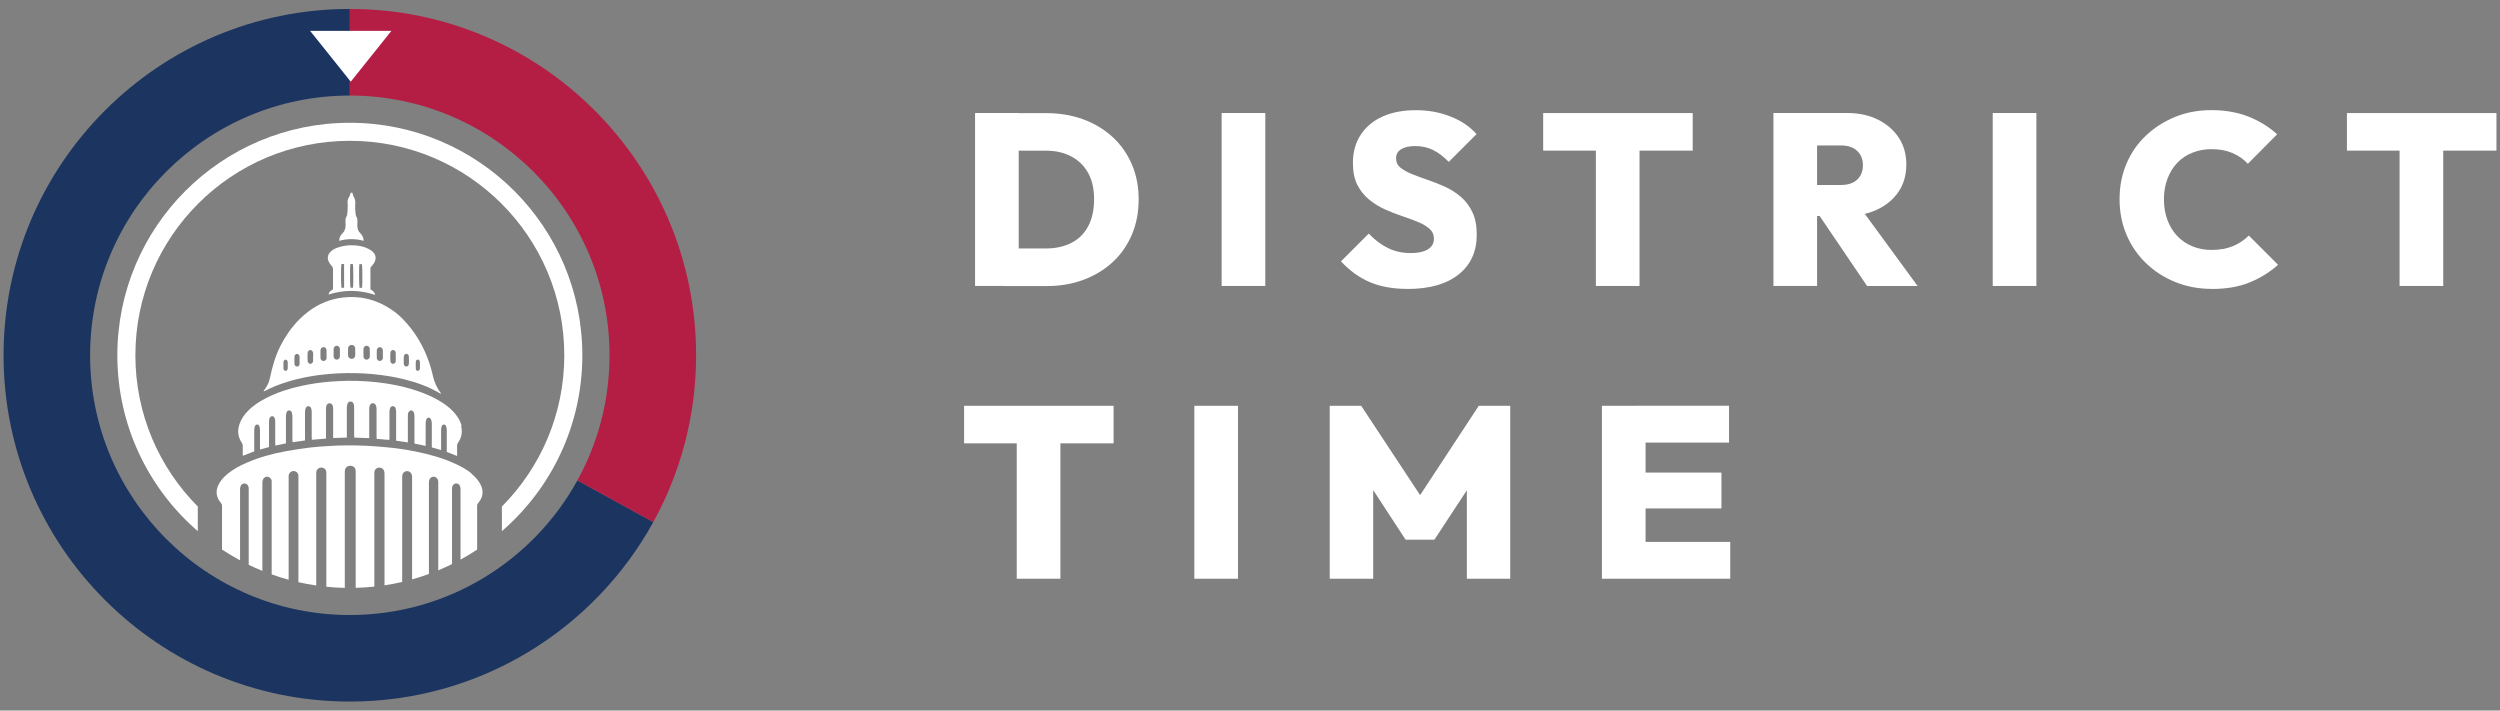
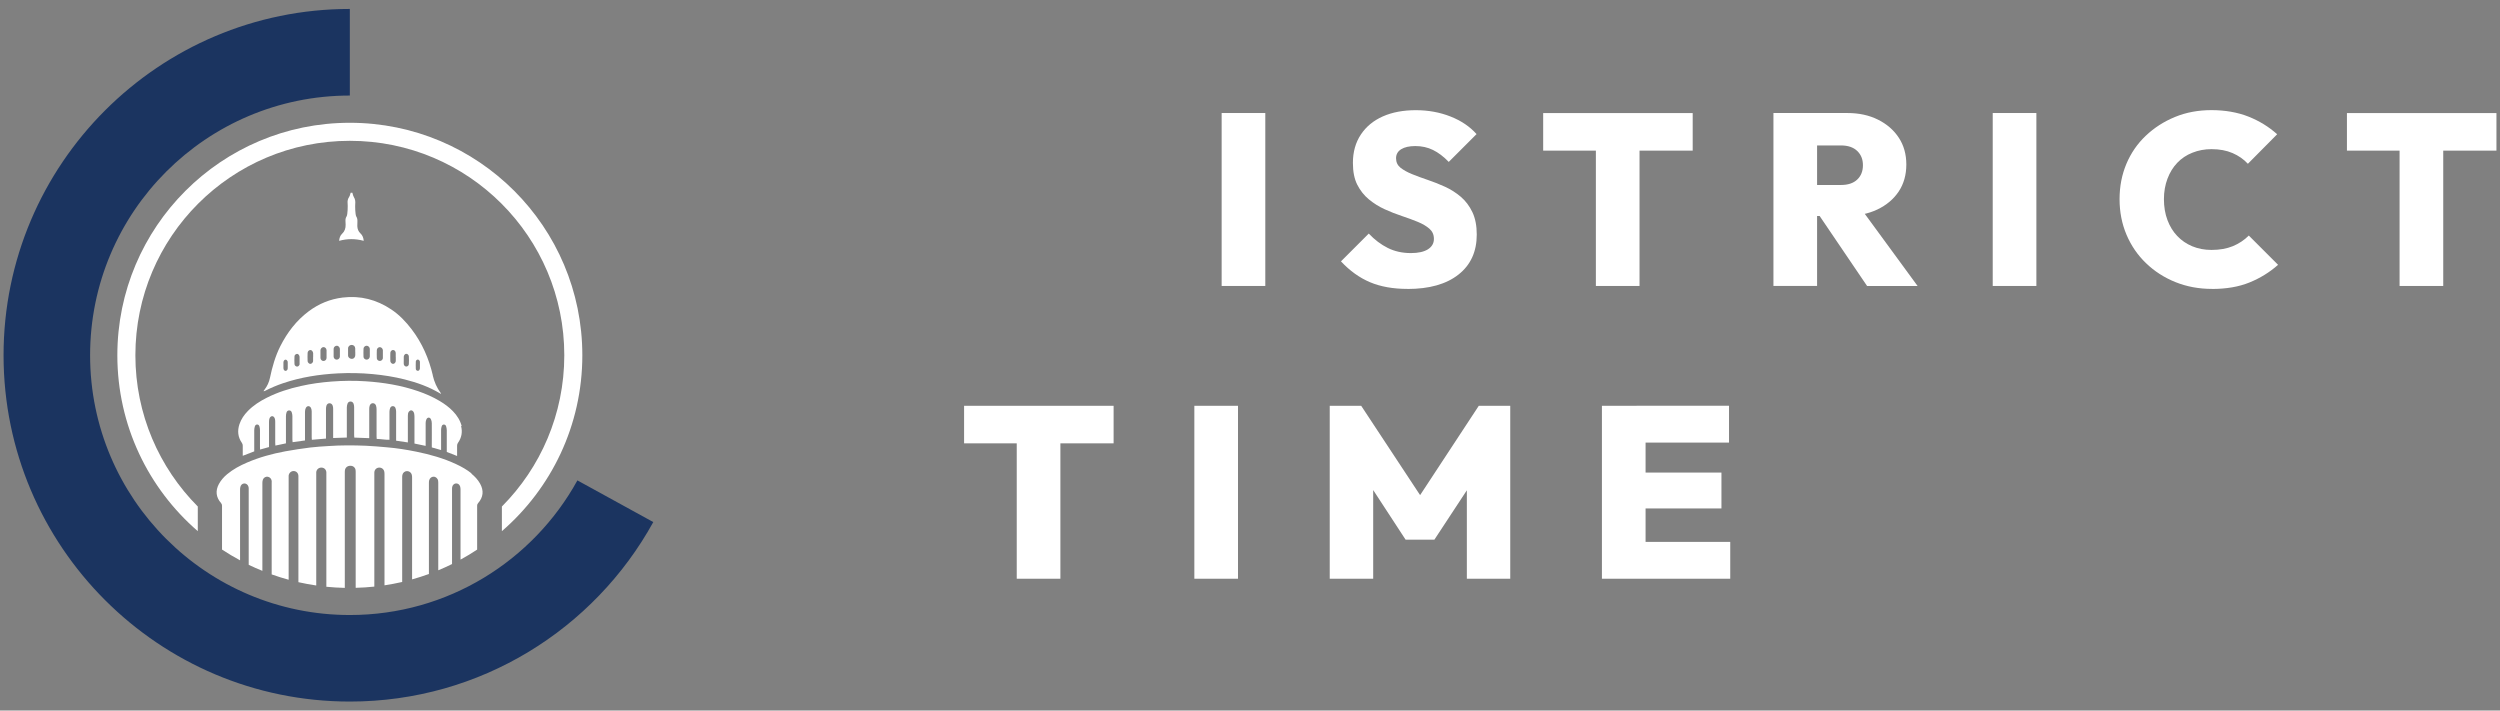
<svg xmlns="http://www.w3.org/2000/svg" id="Layer_1" data-name="Layer 1" version="1.1" viewBox="0 0 491.94 139.82">
  <rect x="0" y="0" width="491.94" height="139.82" fill="#808080" stroke="none" />
  <defs>
    <style>
      .cls-1 {
        fill: #ffffff;
      }

      .cls-1, .cls-2, .cls-3, .cls-4, .cls-5 {
        stroke-width: 0px;
      }

      .cls-2 {
        fill: #ffffff;
      }

      .cls-3 {
        fill: #b41e44;
      }

      .cls-3, .cls-4 {
        fill-rule: evenodd;
      }

      .cls-4 {
        fill: #1b3460;
      }

      .cls-5 {
        fill: #fff;
      }
    </style>
  </defs>
  <g>
-     <path class="cls-1" d="M191.87,56.28V22.24h8.59v34.03h-8.59ZM197.63,56.28v-7.39h8.21c1.89,0,3.55-.37,4.99-1.1,1.44-.74,2.54-1.83,3.31-3.29.77-1.46,1.15-3.22,1.15-5.3s-.39-3.78-1.18-5.18c-.78-1.41-1.89-2.49-3.31-3.24-1.42-.75-3.08-1.13-4.97-1.13h-8.54v-7.39h8.59c2.62,0,5.05.41,7.27,1.22,2.22.82,4.15,1.98,5.78,3.48,1.63,1.5,2.9,3.3,3.79,5.38.9,2.08,1.34,4.38,1.34,6.91s-.45,4.84-1.34,6.94c-.9,2.1-2.16,3.9-3.79,5.4-1.63,1.5-3.55,2.66-5.76,3.48s-4.61,1.22-7.2,1.22h-8.35Z" />
    <path class="cls-1" d="M240.39,56.28V22.24h8.59v34.03h-8.59Z" />
    <path class="cls-1" d="M276.97,56.85c-2.85,0-5.31-.44-7.39-1.32-2.08-.88-3.98-2.25-5.71-4.1l5.47-5.47c1.15,1.22,2.4,2.16,3.74,2.83,1.34.67,2.86,1.01,4.56,1.01,1.44,0,2.55-.25,3.34-.74.78-.5,1.18-1.18,1.18-2.04s-.3-1.5-.89-2.02c-.59-.51-1.35-.96-2.28-1.34-.93-.38-1.97-.77-3.12-1.15-1.15-.38-2.29-.83-3.41-1.34-1.12-.51-2.15-1.16-3.1-1.94-.94-.78-1.7-1.74-2.28-2.88-.58-1.14-.86-2.57-.86-4.3,0-2.14.52-4,1.56-5.57,1.04-1.57,2.49-2.76,4.34-3.58,1.86-.82,4.02-1.22,6.48-1.22s4.74.42,6.84,1.25c2.1.83,3.8,1.98,5.11,3.46l-5.47,5.47c-1.02-1.06-2.06-1.84-3.1-2.35-1.04-.51-2.2-.77-3.48-.77-1.18,0-2.11.21-2.78.62-.67.42-1.01,1.01-1.01,1.78s.29,1.38.86,1.85c.58.46,1.34.89,2.28,1.27.94.38,1.98.77,3.12,1.15,1.14.38,2.26.83,3.38,1.34,1.12.51,2.15,1.17,3.1,1.97.94.8,1.7,1.81,2.28,3.02.58,1.22.86,2.69.86,4.42,0,3.36-1.2,5.98-3.6,7.87-2.4,1.89-5.74,2.83-10.03,2.83Z" />
    <path class="cls-1" d="M303.66,29.64v-7.39h29.42v7.39h-29.42ZM314.03,56.28V22.48h8.59v33.79h-8.59Z" />
-     <path class="cls-1" d="M348.97,56.28V22.24h8.59v34.03h-8.59ZM355.78,42.5v-6.1h6.48c1.38,0,2.44-.35,3.19-1.06.75-.7,1.13-1.65,1.13-2.83s-.38-2.09-1.13-2.81c-.75-.72-1.82-1.08-3.19-1.08h-6.48v-6.38h7.73c2.27,0,4.28.43,6.02,1.3,1.74.86,3.11,2.05,4.1,3.55.99,1.5,1.49,3.26,1.49,5.28s-.5,3.82-1.51,5.33c-1.01,1.5-2.41,2.68-4.2,3.53-1.79.85-3.89,1.27-6.29,1.27h-7.34ZM367.4,56.28l-9.89-14.59,7.78-1.87,12.05,16.46h-9.94Z" />
+     <path class="cls-1" d="M348.97,56.28V22.24h8.59v34.03h-8.59ZM355.78,42.5v-6.1h6.48c1.38,0,2.44-.35,3.19-1.06.75-.7,1.13-1.65,1.13-2.83s-.38-2.09-1.13-2.81c-.75-.72-1.82-1.08-3.19-1.08h-6.48v-6.38h7.73c2.27,0,4.28.43,6.02,1.3,1.74.86,3.11,2.05,4.1,3.55.99,1.5,1.49,3.26,1.49,5.28s-.5,3.82-1.51,5.33c-1.01,1.5-2.41,2.68-4.2,3.53-1.79.85-3.89,1.27-6.29,1.27h-7.34M367.4,56.28l-9.89-14.59,7.78-1.87,12.05,16.46h-9.94Z" />
    <path class="cls-1" d="M392.12,56.28V22.24h8.59v34.03h-8.59Z" />
    <path class="cls-1" d="M435.27,56.85c-2.59,0-4.99-.45-7.2-1.34s-4.14-2.14-5.78-3.72c-1.65-1.58-2.93-3.45-3.84-5.59-.91-2.14-1.37-4.48-1.37-7.01s.45-4.81,1.34-6.94c.9-2.13,2.17-3.98,3.82-5.54,1.65-1.57,3.57-2.8,5.76-3.7,2.19-.9,4.58-1.34,7.18-1.34s5.1.42,7.25,1.27c2.14.85,4.03,2.01,5.66,3.48l-5.76,5.81c-.83-.9-1.84-1.6-3.02-2.11-1.18-.51-2.56-.77-4.13-.77-1.34,0-2.6.23-3.77.7-1.17.46-2.16,1.13-2.98,1.99-.82.86-1.46,1.9-1.92,3.12-.46,1.22-.7,2.56-.7,4.03s.23,2.91.7,4.13c.46,1.22,1.1,2.26,1.92,3.12.82.86,1.8,1.54,2.95,2.02,1.15.48,2.42.72,3.79.72,1.6,0,3-.25,4.2-.74,1.2-.5,2.25-1.19,3.14-2.09l5.76,5.76c-1.66,1.47-3.54,2.63-5.64,3.48-2.1.85-4.55,1.27-7.37,1.27Z" />
    <path class="cls-1" d="M461.82,29.64v-7.39h29.42v7.39h-29.42ZM472.18,56.28V22.48h8.59v33.79h-8.59Z" />
    <path class="cls-1" d="M189.71,87.24v-7.39h29.42v7.39h-29.42ZM200.07,113.88v-33.79h8.59v33.79h-8.59Z" />
    <path class="cls-1" d="M235.02,113.88v-34.03h8.59v34.03h-8.59Z" />
    <path class="cls-1" d="M261.66,113.88v-34.03h6.19l13.01,19.73h-2.83l12.96-19.73h6.19v34.03h-8.54v-19.78l1.34.34-7.73,11.76h-5.66l-7.68-11.76,1.3-.34v19.78h-8.54Z" />
    <path class="cls-1" d="M315.22,113.88v-34.03h8.59v34.03h-8.59ZM322.04,87.09v-7.25h18.19v7.25h-18.19ZM322.04,100.05v-7.06h16.7v7.06h-16.7ZM322.04,113.88v-7.25h18.43v7.25h-18.43Z" />
  </g>
  <g>
    <g>
      <path class="cls-4" d="M68.84,1.76v17.04c-28.2,0-51.11,22.9-51.11,51.11s22.9,51.11,51.11,51.11c19.28,0,36.08-10.7,44.78-26.49l14.93,8.2c-11.6,21.05-34,35.32-59.71,35.32C31.24,138.05.7,107.52.7,69.91S31.24,1.76,68.84,1.76h0Z" />
-       <path class="cls-3" d="M68.84,1.76c37.62,0,68.14,30.54,68.14,68.14,0,11.9-3.06,23.09-8.43,32.83l-14.93-8.2c4.03-7.31,6.32-15.69,6.32-24.62,0-28.2-22.9-51.1-51.11-51.11V1.76h0Z" />
    </g>
    <g>
      <g>
        <path class="cls-2" d="M69.61,38.72c-.15-.22-.18-.53-.27-.79h-.34c-.1.28-.14.59-.3.82-.26.39-.35.81-.3,1.25.05.38.03,2.24-.2,2.58-.19.29-.24.6-.22.93,0,.24.03.48.03.72.01.68-.17,1.27-.69,1.76-.38.35-.54.83-.59,1.4,1.63-.45,3.22-.44,4.84,0-.05-.6-.23-1.08-.63-1.45-.42-.39-.61-.88-.63-1.44,0-.3,0-.59.02-.89.01-.35-.01-.68-.21-.98-.25-.39-.25-2.2-.22-2.49.05-.5,0-.97-.31-1.42Z" />
        <path class="cls-2" d="M92.82,93.18c-.93-.75-1.97-1.34-3.05-1.84-2.5-1.17-5.14-1.91-7.84-2.46-1.91-.39-3.84-.7-5.79-.86-1.38-.12-2.76-.25-4.15-.31-2.45-.1-4.9-.11-7.35.06-1.2.08-2.41.14-3.6.29-1.64.21-3.28.45-4.91.75-2.58.48-5.1,1.17-7.52,2.21-1.4.6-2.73,1.31-3.91,2.29-.66.55-1.22,1.18-1.63,1.94-.71,1.32-.57,2.61.42,3.73.14.16.2.32.2.53,0,.05,0,3.74,0,8.63,1.15.76,2.33,1.46,3.55,2.12,0-7.33,0-13.67,0-13.82,0-.2,0-.4.05-.59.08-.42.4-.71.78-.72.38-.01.71.24.83.66.04.13.04.28.04.42,0,.16,0,7.12,0,14.93.88.43,1.78.82,2.69,1.19,0-8.78,0-17.09,0-17.31,0-.22.03-.46.11-.66.15-.39.58-.62.96-.55.4.07.71.4.76.81.02.13,0,.25,0,.38,0,.22,0,8.98,0,18.03,1.09.39,2.21.74,3.34,1.05,0-9.81,0-19.79,0-20.07,0-.14,0-.28,0-.42.06-.53.5-.92,1.01-.9.51.02.88.4.91.94,0,.14,0,.28,0,.42v20.51c1.15.26,2.32.47,3.51.65v-21.89c0-.14,0-.28,0-.42.06-.52.49-.9,1.02-.89.53,0,.94.39.97.93,0,.1,0,.2,0,.3v22.22c1.2.12,2.41.19,3.63.22v-17c0-1.91,0-3.83,0-5.74,0-.18,0-.37.05-.55.11-.41.46-.69.89-.73.46-.04.86.09,1.08.51.1.19.12.43.12.65,0,1.96,0,3.91,0,5.87v16.98c1.24-.03,2.46-.11,3.67-.24,0-10.28,0-21.25,0-21.53,0-.31-.01-.62,0-.93.02-.51.38-.9.86-.95.51-.06.96.24,1.09.74.04.18.05.36.05.55,0,1,0,11.93,0,21.87,1.17-.18,2.33-.4,3.48-.66,0-9.55,0-19.69,0-20.56,0-.17,0-.34.04-.51.1-.45.47-.74.91-.75.41,0,.81.26.93.68.06.2.07.42.07.63,0,.85,0,10.62,0,20,1.12-.31,2.22-.67,3.31-1.06,0-8.68,0-17.22,0-17.88,0-.18,0-.37.05-.55.11-.44.48-.73.89-.72.42.01.8.35.87.79.03.19.03.4.03.59,0,.64,0,8.67,0,17.04.92-.38,1.82-.79,2.71-1.23,0-7.48,0-14.22,0-14.69,0-.16,0-.31.03-.47.07-.38.37-.66.7-.7.38-.04.71.16.85.56.07.2.09.42.09.62,0,.48,0,6.7,0,13.81,1.12-.61,2.21-1.27,3.27-1.97,0-4.84,0-8.52,0-8.66,0-.18.05-.32.17-.46,1.05-1.19,1.18-2.5.4-3.88-.44-.78-1.04-1.41-1.73-1.97Z" />
-         <path class="cls-2" d="M73.62,51.73c.51-.88.34-1.76-.48-2.37-.34-.25-.72-.45-1.11-.61-.67-.28-1.38-.39-2.1-.46-1.23-.11-2.43.04-3.59.46-.47.17-.9.41-1.26.76-.58.55-.74,1.25-.4,1.97.15.32.36.61.59.87.17.19.27.37.26.63-.01,1.2,0,2.41,0,3.61,0,.12-.01.25-.02.35-.66.43-.76.55-.86,1.01,3.06-.96,6.11-.95,9.19.09-.13-.57-.51-.85-.92-1.08-.01-.05-.03-.08-.03-.11,0-1.35,0-2.69,0-4.04,0-.18.09-.28.2-.4.19-.22.4-.45.54-.7ZM67.71,56.63h-.52c-.1-.31-.12-4.21-.02-4.65.05,0,.1-.03.15-.03.11,0,.22,0,.39,0v4.68ZM69.47,56.62h-.51c-.09-.3-.12-4.02-.03-4.65.1,0,.19-.02.27-.02.08,0,.17.01.24.02.09.31.12,4.08.03,4.65ZM71.25,56.63c-.16,0-.34.02-.5.02-.1-.33-.13-4.02-.04-4.68h.51c.1.31.12,4.09.03,4.66Z" />
        <path class="cls-2" d="M85.17,73.86c-.77-3.29-2.09-6.33-4.15-9.04-1.15-1.51-2.44-2.87-4.03-3.93-2.9-1.94-6.09-2.76-9.56-2.34-2.47.3-4.7,1.22-6.69,2.71-2.43,1.82-4.22,4.17-5.58,6.86-.99,1.97-1.59,4.09-2.04,6.24-.18.85-.53,1.61-1.05,2.29-.08.11-.15.22-.23.33.14,0,.24-.03.34-.08,1.13-.59,2.31-1.08,3.51-1.49,3.51-1.19,7.14-1.75,10.83-1.94,2.26-.11,4.53-.07,6.79.14,2.13.2,4.24.53,6.31,1.05,2.44.61,4.79,1.45,6.96,2.75.06.03.12.05.22.1-.04-.09-.05-.13-.07-.16-.78-1.05-1.28-2.21-1.58-3.49ZM56.61,72.37c0,.07,0,.14,0,.21-.04.23-.23.4-.42.4-.18,0-.35-.16-.4-.38-.02-.08-.02-.17-.02-.25,0-.31,0-.62,0-.93,0-.1,0-.2.03-.29.06-.22.24-.37.41-.36.16,0,.34.18.4.39.02.07.01.14.01.21,0,.18,0,.37,0,.55,0,.15,0,.31,0,.46ZM58.97,71.6c-.01.24-.22.49-.42.53-.26.05-.58-.17-.6-.46-.03-.52-.03-1.04,0-1.56.02-.32.37-.54.63-.46.17.05.36.33.37.57.01.24,0,.48,0,.72,0,.23.01.45,0,.68ZM61.61,70.27c0,.23,0,.45,0,.68,0,.08,0,.17-.03.25-.1.26-.35.43-.58.4-.2-.03-.46-.29-.47-.53-.02-.55-.03-1.1,0-1.65.02-.34.34-.59.63-.54.21.03.43.33.46.6,0,.03,0,.06,0,.09v.72ZM64.26,70.45c-.02.36-.32.62-.68.58-.25-.02-.51-.29-.52-.58-.01-.51-.01-1.02,0-1.53,0-.3.29-.59.54-.62.34-.03.64.24.66.61.01.25,0,.51,0,.76s.01.51,0,.76ZM66.88,70.17c0,.33-.31.6-.63.6-.31,0-.58-.26-.6-.58,0-.03,0-.06,0-.09,0-.23,0-.45,0-.68h0c0-.27-.01-.54,0-.8.02-.35.35-.62.69-.59.25.03.53.33.54.61.01.51.01,1.01,0,1.52ZM69.91,69.25c0,.21,0,.42,0,.63,0,.33-.21.64-.48.71-.3.09-.67-.04-.85-.32-.06-.09-.08-.21-.09-.32,0-.47-.01-.93,0-1.4,0-.39.33-.68.71-.68.39,0,.68.28.7.68,0,.23,0,.45,0,.68h0ZM72.76,70.17c-.01.34-.3.6-.63.6-.29,0-.59-.26-.6-.54-.02-.54-.02-1.07,0-1.61,0-.31.31-.59.61-.59.31,0,.61.28.63.61.01.25,0,.51,0,.76,0,.25,0,.51,0,.76ZM75.35,70.44c-.02.33-.29.58-.6.59-.3,0-.59-.23-.6-.53-.02-.54-.02-1.07,0-1.61,0-.3.29-.57.56-.58.3-.01.58.24.63.57,0,.03,0,.06,0,.08,0,.24,0,.48,0,.72,0,.25.01.51,0,.76ZM77.88,70.26c0,.24,0,.48,0,.72,0,.1-.02.2-.06.28-.13.26-.35.38-.58.33-.18-.04-.43-.31-.43-.52-.01-.55-.02-1.1,0-1.65,0-.27.27-.54.49-.55.3-.02.56.23.57.59.01.27,0,.54,0,.8h0ZM80.45,71.67c-.01.26-.28.47-.51.46-.23,0-.47-.23-.49-.49-.02-.25,0-.51,0-.76h0c0-.23,0-.45,0-.68.01-.27.22-.54.42-.57.26-.05.56.16.58.48.03.52.03,1.04,0,1.56ZM82.61,72.64c-.08.17-.17.33-.39.33-.18,0-.39-.15-.4-.36-.02-.49-.02-.98,0-1.48.01-.21.23-.38.39-.38.18,0,.37.18.42.41,0,.03,0,.06,0,.08v.63h0c0,.17,0,.34,0,.51,0,.08,0,.18-.03.25Z" />
        <path class="cls-2" d="M90.85,83.85c-.3-1.14-.91-2.09-1.72-2.93-.77-.8-1.66-1.45-2.62-2.02-1.34-.8-2.77-1.42-4.25-1.93-3.34-1.15-6.8-1.71-10.31-1.94-2.24-.15-4.47-.12-6.71.05-2.03.16-4.05.43-6.04.88-2.31.51-4.56,1.23-6.69,2.3-1.37.69-2.66,1.51-3.74,2.62-.73.75-1.32,1.6-1.65,2.59-.43,1.3-.32,2.54.48,3.68.12.17.17.34.17.55,0,.44,0,.88,0,1.32v.67c.79-.3,1.51-.58,2.26-.87v-.47c0-1.22,0-2.44,0-3.66,0-.25.04-.51.11-.75.06-.22.21-.42.48-.41.24,0,.38.19.44.4.06.21.1.44.1.67,0,1.12,0,2.24,0,3.36,0,.15.01.3.02.5.61-.17,1.16-.32,1.76-.49v-3.88c0-.34,0-.68,0-1.02,0-.2.01-.4.05-.59.07-.35.33-.6.58-.59.24,0,.47.24.54.58.04.18.05.36.05.55,0,1.37,0,2.75,0,4.12,0,.17.02.33.03.54.72-.15,1.39-.29,2.08-.44v-.51c0-1.62,0-3.23,0-4.85,0-.25.04-.51.12-.74.07-.22.25-.38.51-.38.26,0,.44.15.51.38.08.24.13.49.13.74.01,1.53,0,3.06,0,4.59,0,.16.02.33.04.54.84-.12,1.63-.23,2.44-.34v-.52c0-1.71,0-3.43,0-5.14,0-.25.05-.52.16-.73.24-.48.78-.48,1.02,0,.1.2.14.46.14.7.01,1.7,0,3.4,0,5.1,0,.15.02.29.03.46.95-.08,1.85-.16,2.78-.24v-.56c0-1.76,0-3.51,0-5.27,0-.21.02-.43.08-.62.09-.29.29-.5.61-.5.33,0,.53.2.63.48.07.2.09.41.09.62,0,1.76,0,3.51,0,5.27v.47c.93-.03,1.79-.06,2.69-.09v-.55c0-1.79,0-3.57,0-5.36,0-.25.05-.51.13-.74.09-.27.31-.45.61-.44.3,0,.51.2.6.47.07.21.1.44.1.67,0,1.83,0,3.66,0,5.48,0,.16.02.32.03.48,1,.04,1.94.07,2.94.11v-.54c0-1.74,0-3.49,0-5.23,0-.21.03-.43.09-.62.1-.31.37-.5.63-.49.33.01.53.22.62.5.07.22.1.47.1.71,0,1.77,0,3.54,0,5.31,0,.16.02.33.03.51.86.02,1.66.19,2.51.17v-.51c0-1.67,0-3.34,0-5.02,0-.23.05-.48.13-.7.08-.22.26-.38.51-.39.28-.01.47.15.55.39.08.22.12.47.12.7,0,1.73,0,3.46,0,5.19v.52c.79.12,1.53.23,2.31.34v-.51c0-1.59,0-3.17,0-4.76,0-.29.03-.57.21-.8.25-.32.62-.32.86,0,.08.11.14.25.17.38.04.21.05.42.06.63,0,1.59,0,3.17,0,4.76v.52c.75.16,1.45.3,2.2.46v-.51c0-1.33,0-2.66,0-4,0-.25.05-.51.16-.73.21-.43.67-.43.88,0,.11.23.17.51.17.77.02,1.43,0,2.86,0,4.29v.48c.61.18,1.2.34,1.83.52v-.49c0-1.16,0-2.32,0-3.49,0-.24.05-.48.12-.7.06-.19.2-.35.44-.34.23,0,.37.16.43.35.07.25.13.52.13.79.01,1.26,0,2.52,0,3.78v.47c.68.27,1.33.53,2.03.8,0-.72,0-1.39,0-2.05,0-.21.06-.38.18-.55.71-1.01.91-2.12.6-3.31Z" />
      </g>
      <path class="cls-2" d="M68.84,24.16c-25.27,0-45.75,20.48-45.75,45.75,0,13.83,6.13,26.22,15.83,34.61v-4.85c-7.59-7.63-12.28-18.15-12.28-29.76,0-23.31,18.89-42.2,42.2-42.2s42.2,18.89,42.2,42.2c0,11.61-4.69,22.13-12.28,29.76v4.85c9.7-8.39,15.83-20.78,15.83-34.61,0-25.27-20.48-45.75-45.75-45.75Z" />
    </g>
-     <polygon class="cls-5" points="77.02 6.07 69.02 16.07 61.02 6.07 77.02 6.07" />
  </g>
</svg>